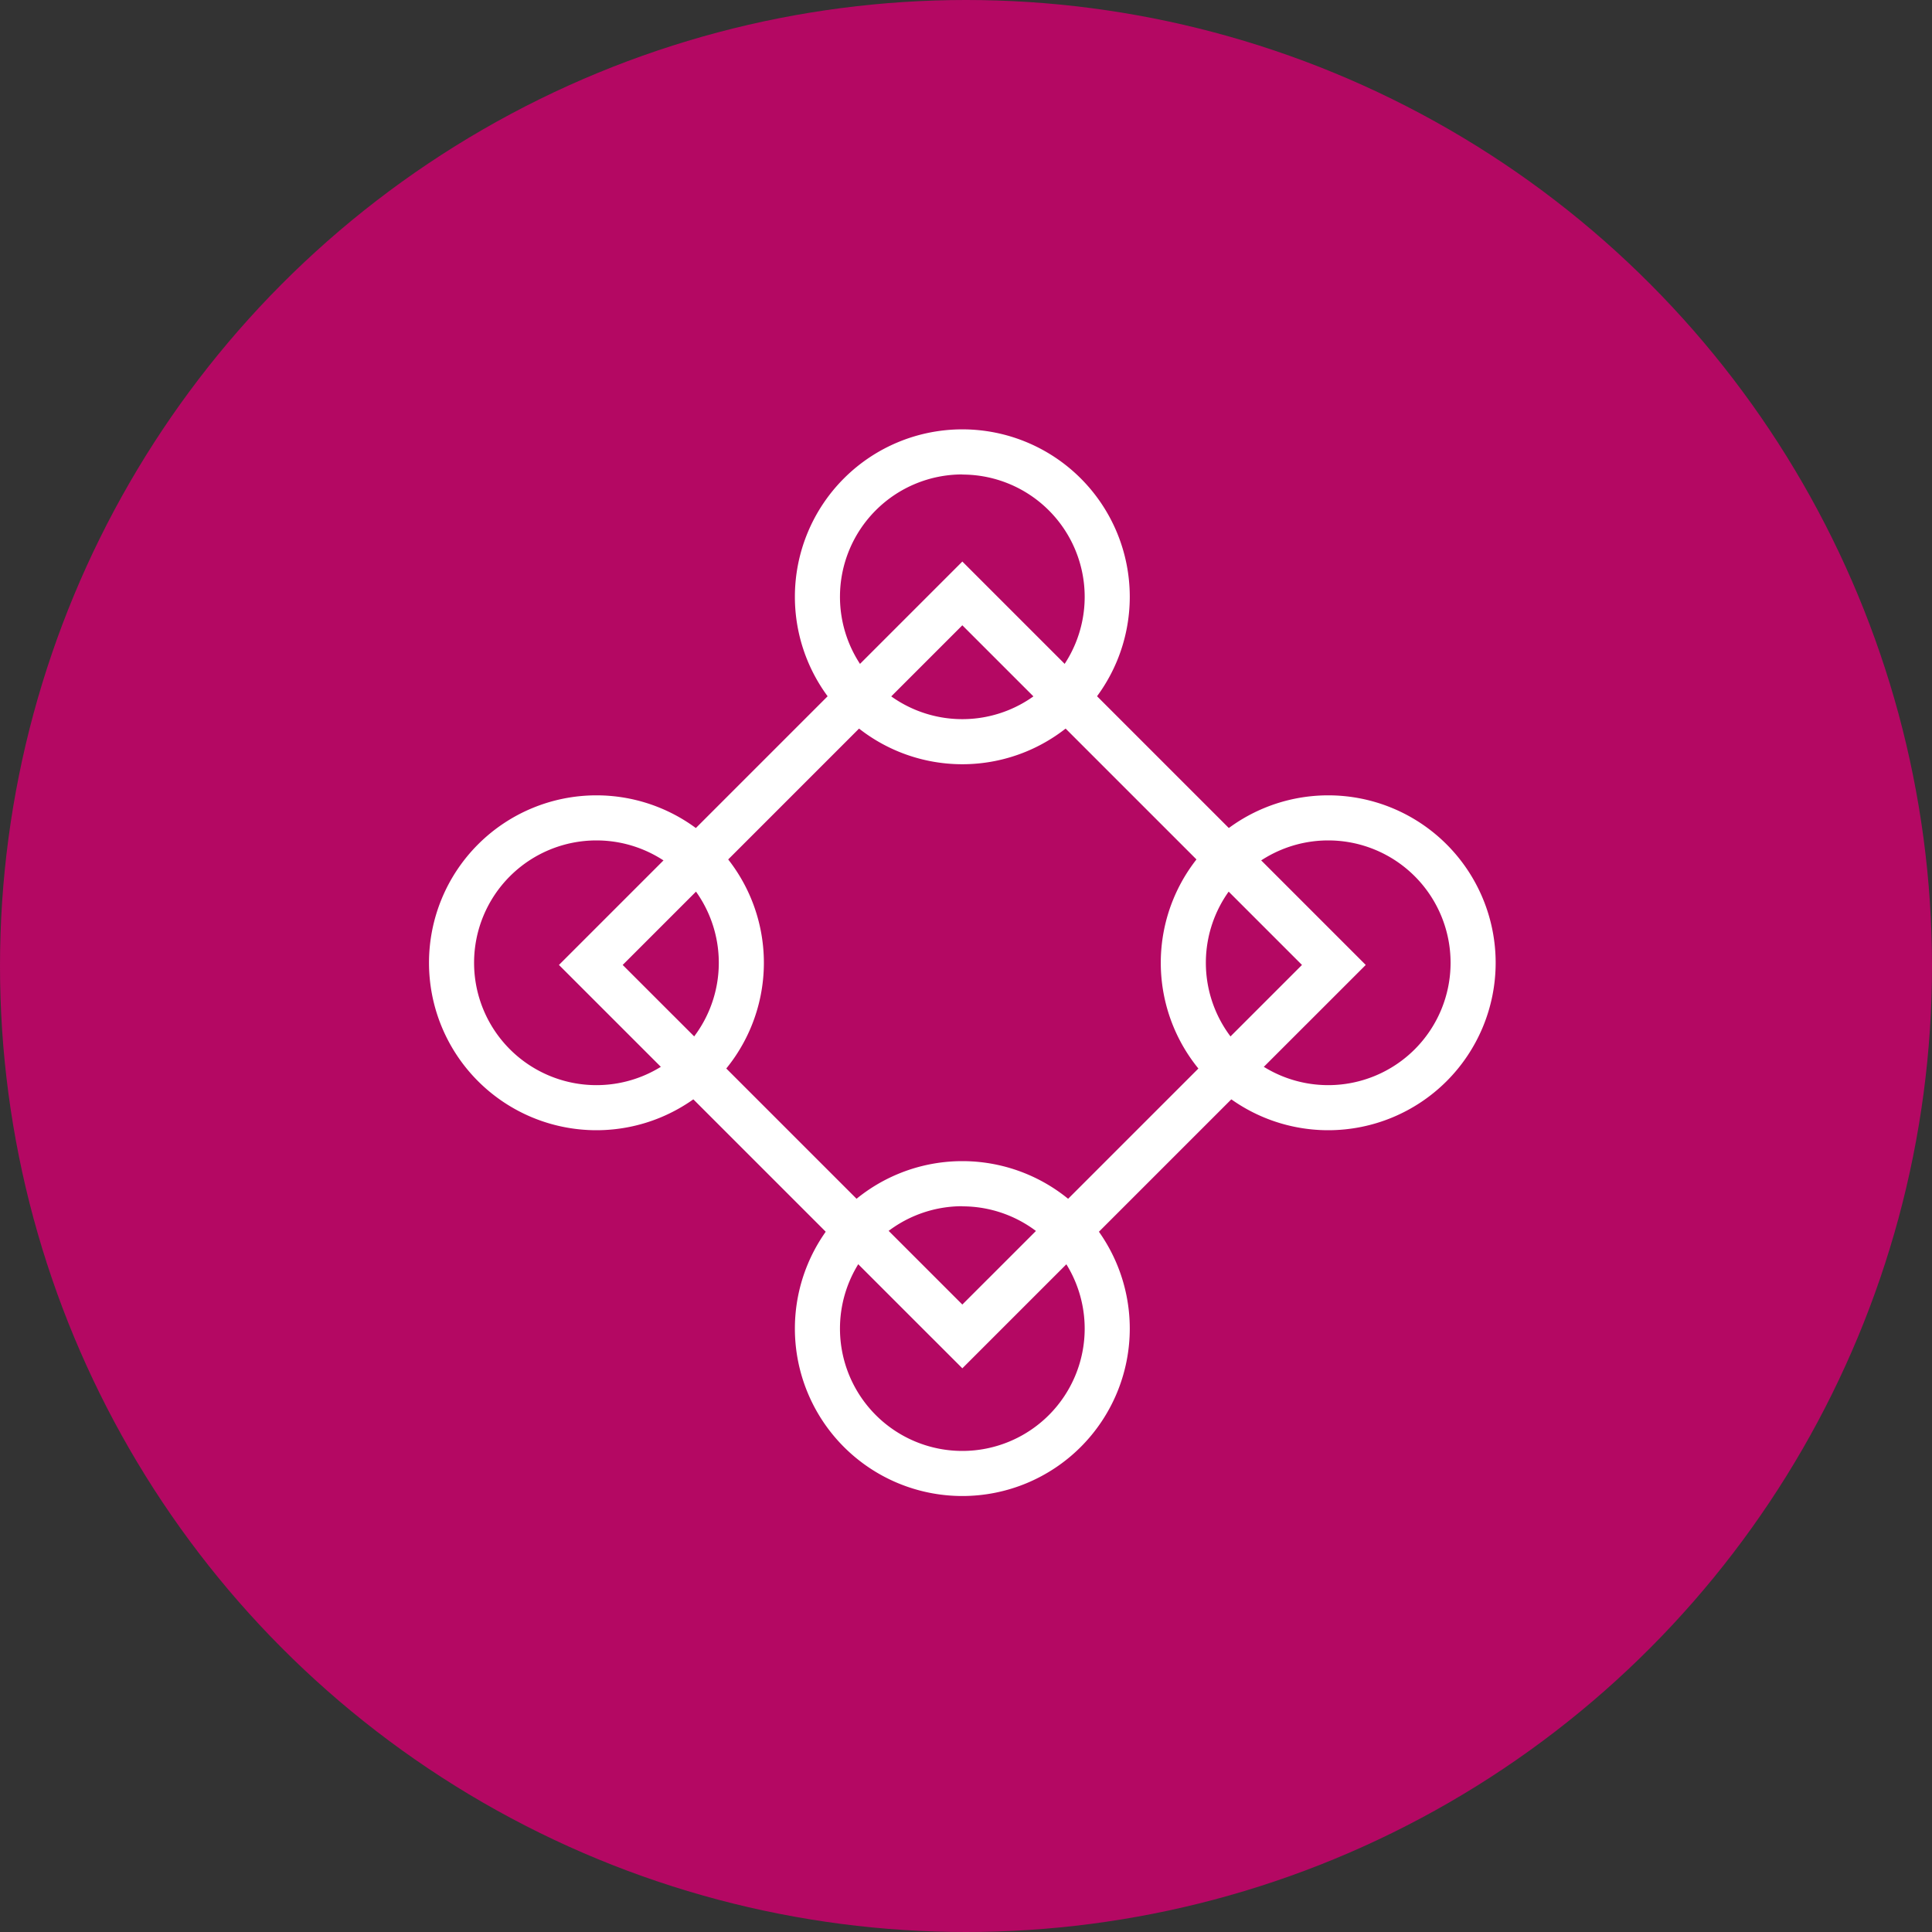
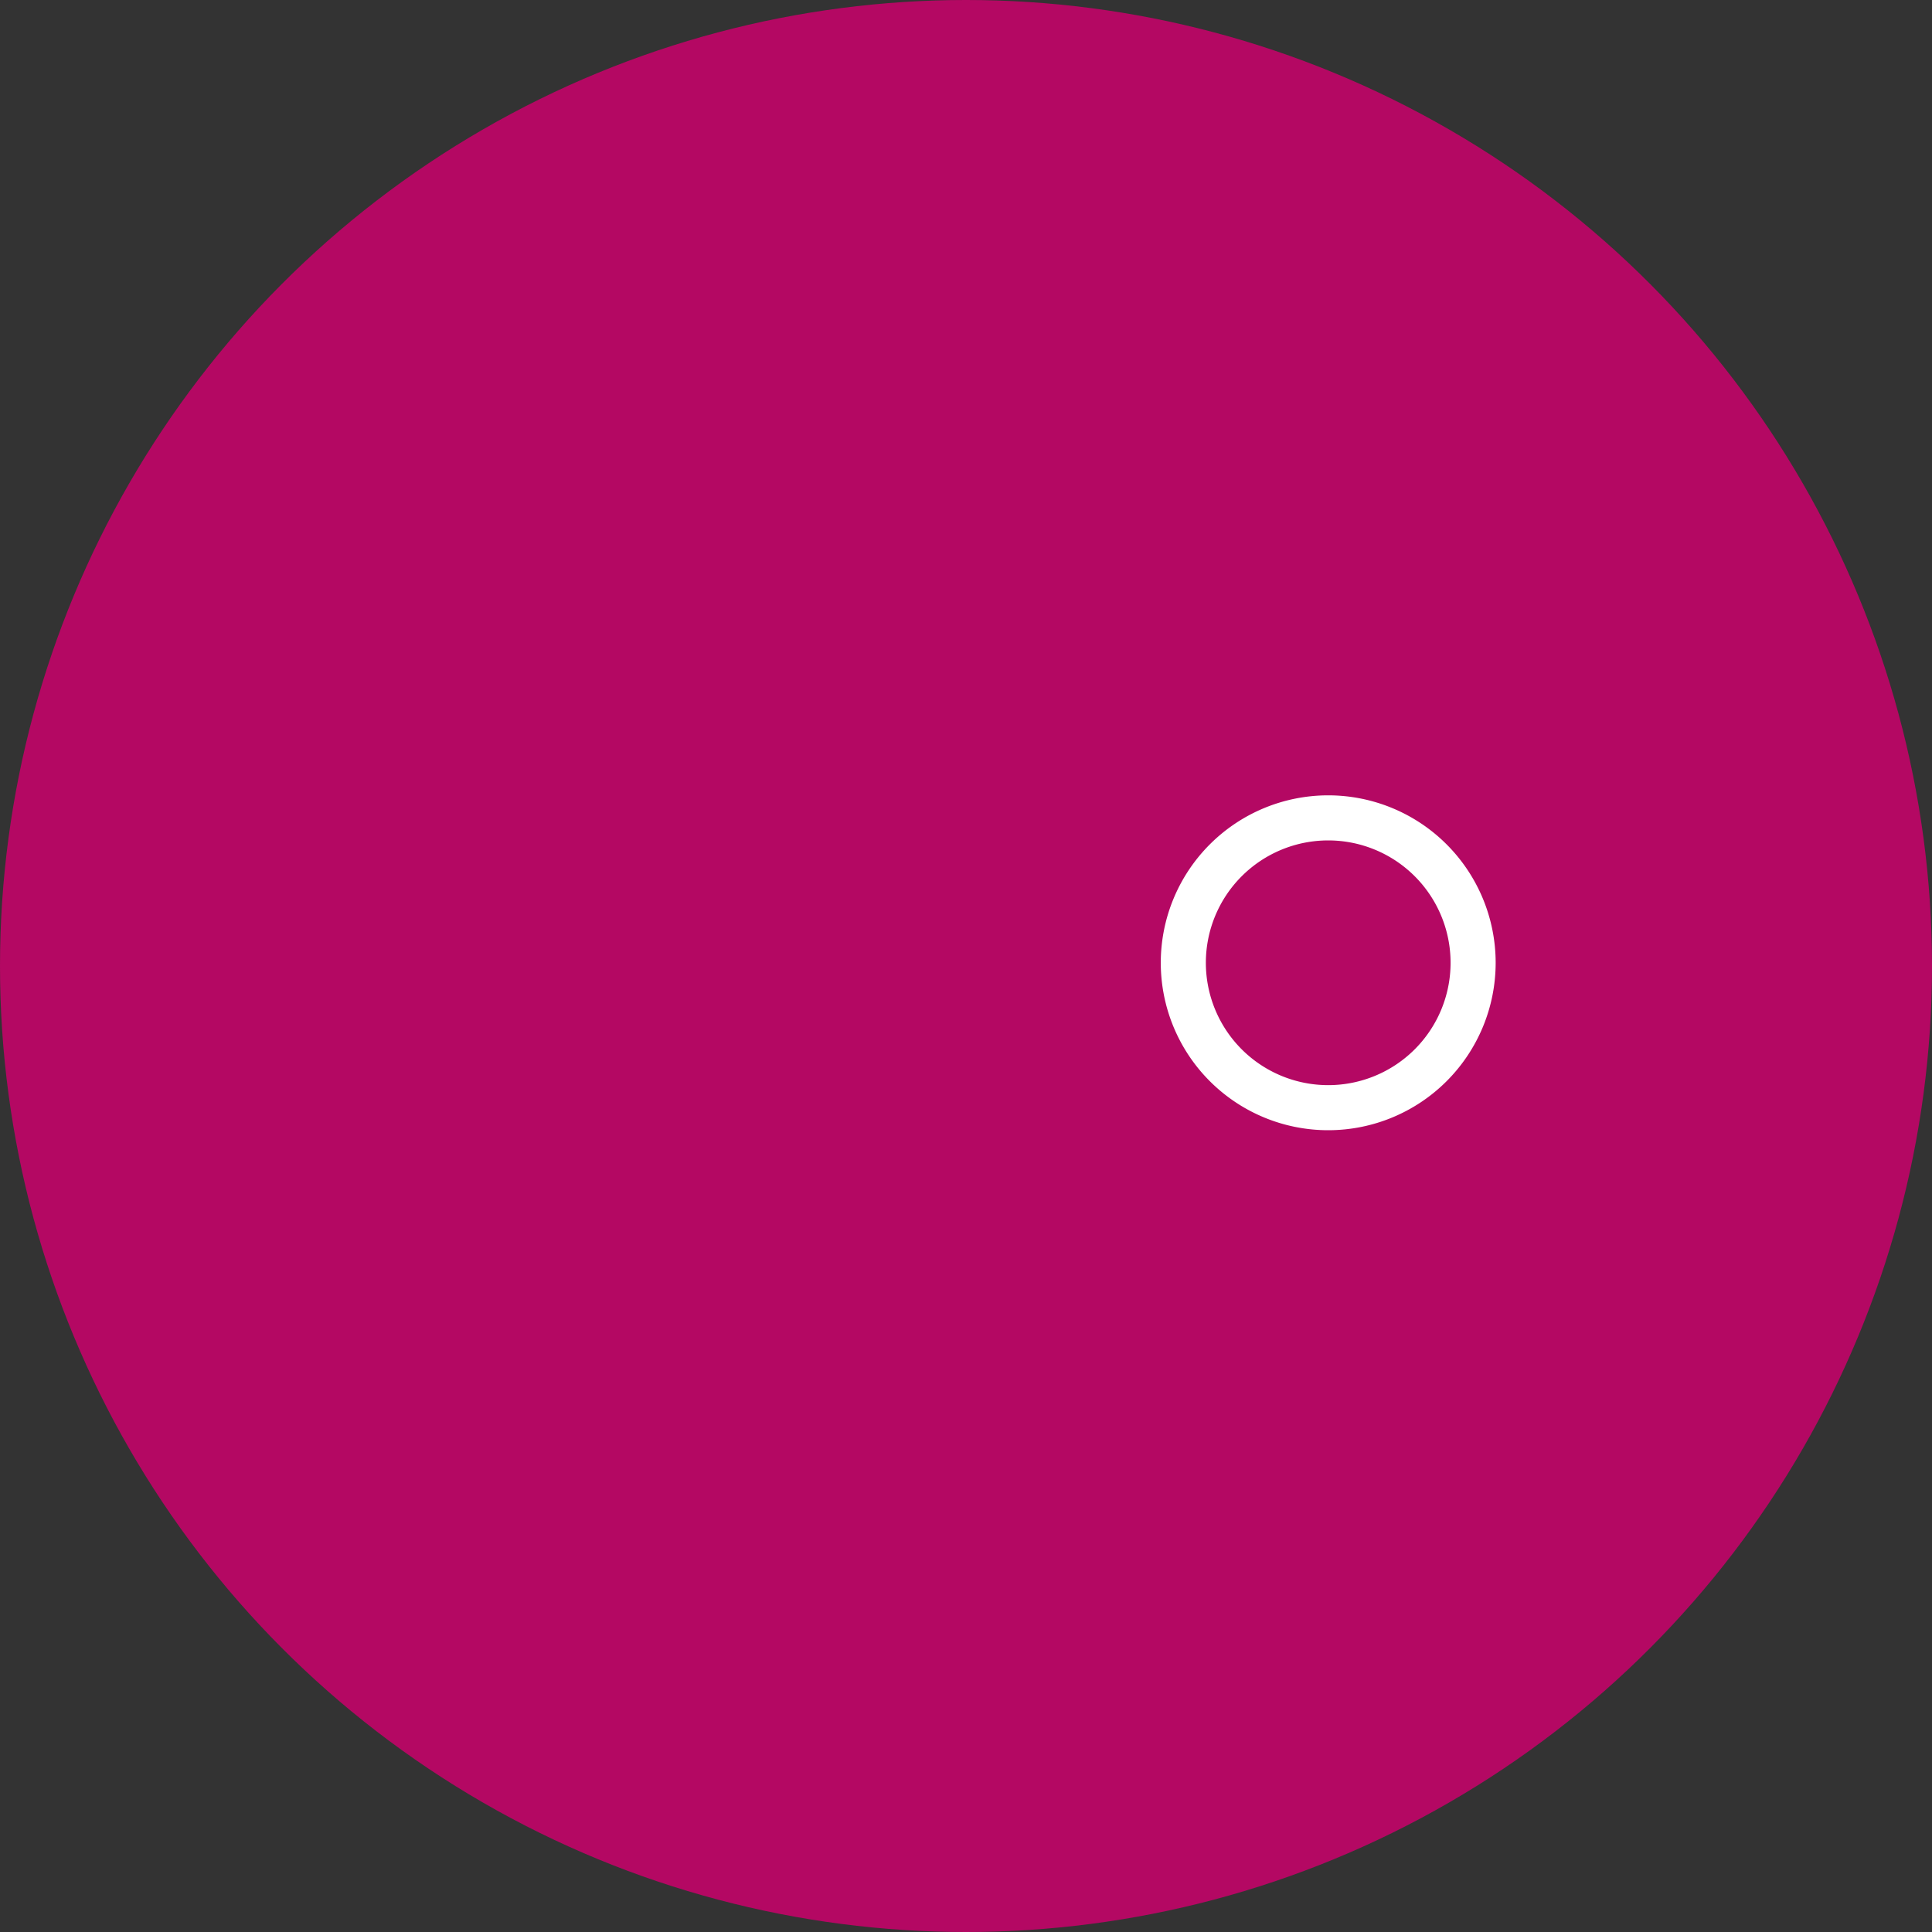
<svg xmlns="http://www.w3.org/2000/svg" viewBox="0 0 600 600">
  <rect x="0" y="0" width="600" height="600" fill="#333333" stroke="none" />
  <defs>
    <style>.cls-1{fill:#b40863;}.cls-2{fill:#fff;}</style>
  </defs>
  <g id="Layer_2" data-name="Layer 2">
    <g id="Layer_1-2" data-name="Layer 1">
      <g id="Group_1202" data-name="Group 1202">
        <g id="Ellipse_84" data-name="Ellipse 84">
          <circle class="cls-1" cx="300" cy="300" r="300" />
        </g>
        <g id="Group_824" data-name="Group 824">
          <g id="Ellipse_217" data-name="Ellipse 217">
-             <path class="cls-2" d="M298.86,237.34a52,52,0,1,1,52-52A52,52,0,0,1,298.86,237.34Zm0-90a38,38,0,1,0,38,38A38,38,0,0,0,298.86,147.38Z" />
-           </g>
+             </g>
          <g id="Ellipse_218" data-name="Ellipse 218">
-             <path class="cls-2" d="M298.86,464.6a52,52,0,1,1,52-52A52,52,0,0,1,298.86,464.6Zm0-90a38,38,0,1,0,38,38A38,38,0,0,0,298.86,374.64Z" />
-           </g>
+             </g>
          <g id="Ellipse_219" data-name="Ellipse 219">
            <path class="cls-2" d="M412.49,351a52,52,0,1,1,52-52A52,52,0,0,1,412.49,351Zm0-90a38,38,0,1,0,38,38A38,38,0,0,0,412.49,261Z" />
          </g>
          <g id="Ellipse_220" data-name="Ellipse 220">
-             <path class="cls-2" d="M185.23,351a52,52,0,1,1,52-52A52,52,0,0,1,185.23,351Zm0-90a38,38,0,1,0,38,38A38,38,0,0,0,185.23,261Z" />
-           </g>
+             </g>
          <g id="Rectangle_1142" data-name="Rectangle 1142">
-             <path class="cls-2" d="M298.86,424.94,173.58,299.67,298.86,174.39,424.14,299.67ZM193.38,299.67,298.86,405.14,404.34,299.67,298.86,194.19Z" />
-           </g>
+             </g>
        </g>
      </g>
    </g>
  </g>
</svg>